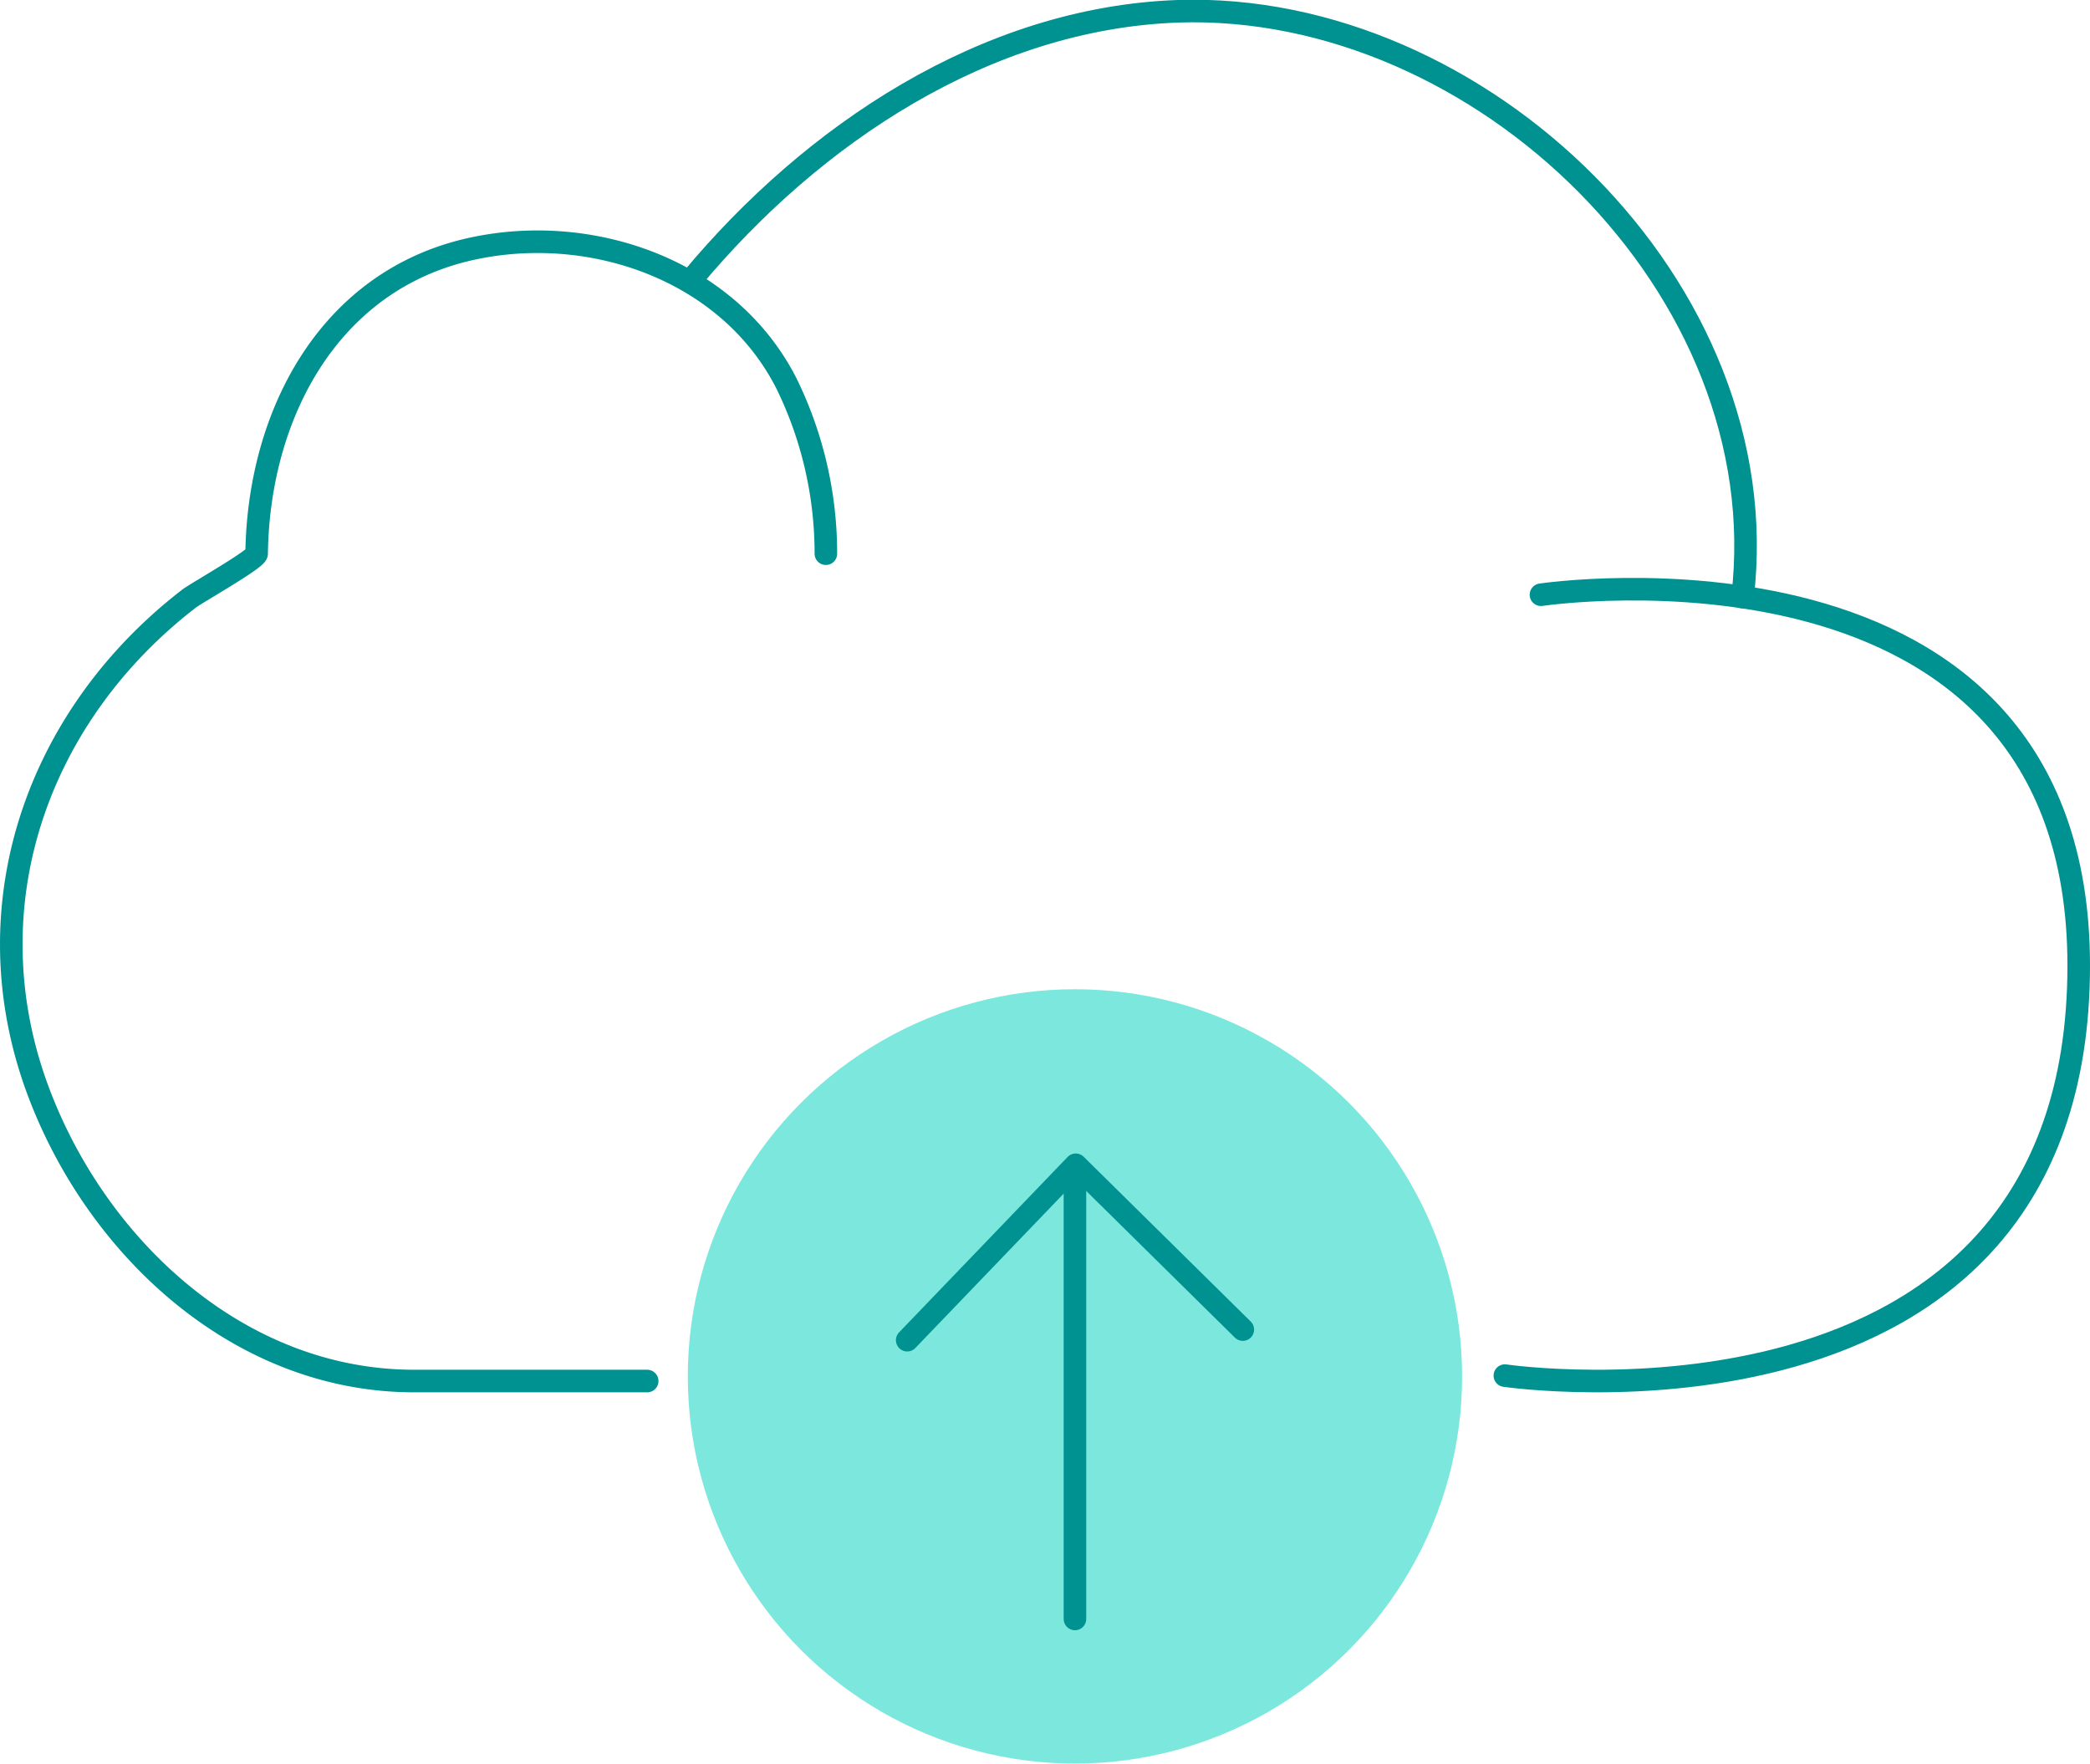
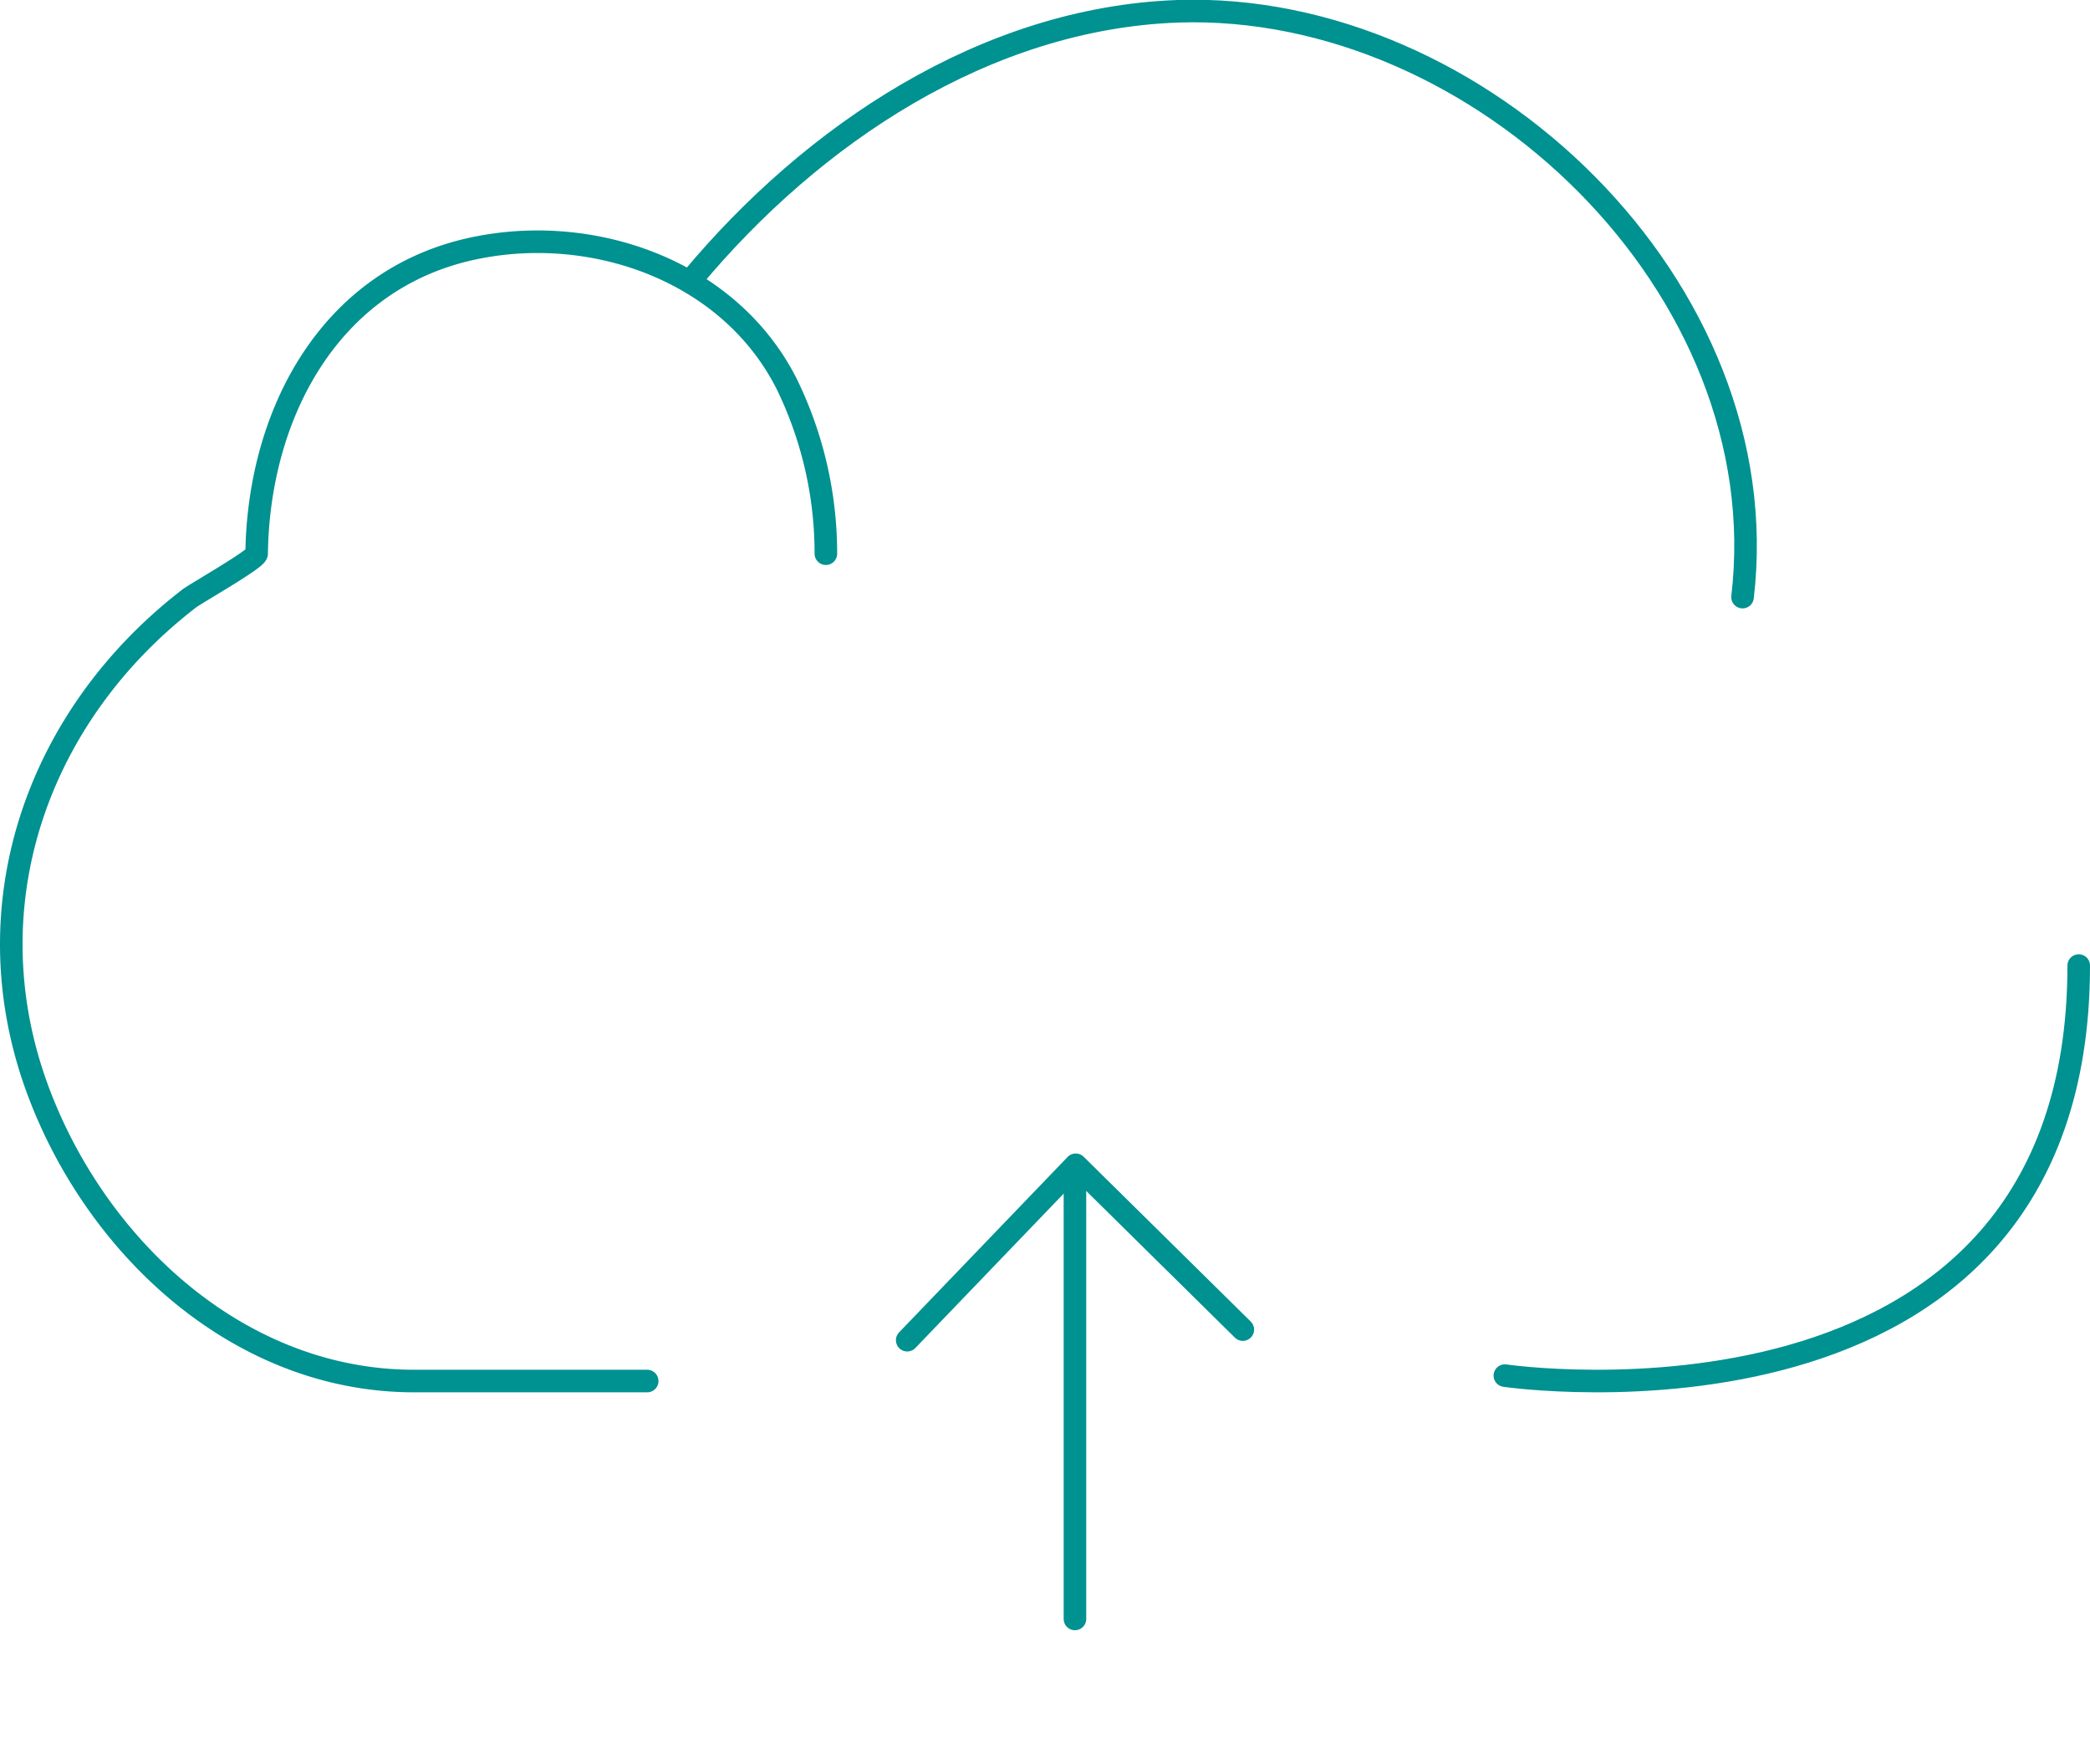
<svg xmlns="http://www.w3.org/2000/svg" viewBox="0 0 185.27 156.34">
  <g>
    <g>
-       <circle cx="95.29" cy="122.01" r="34.32" style="fill:#7ce8dd" />
      <line x1="95.29" y1="143.51" x2="95.29" y2="103.79" style="fill:none;stroke:#009191;stroke-linecap:round;stroke-linejoin:round;stroke-width:2px" />
      <polyline points="80.42 118.8 95.36 103.25 110.17 117.86" style="fill:none;stroke:#009191;stroke-linecap:round;stroke-linejoin:round;stroke-width:2px" />
-       <path d="M133.4,121.94s50.87,7.45,50.87-36.35c0-40-47.67-32.87-47.67-32.87" style="fill:none;stroke:#009191;stroke-linecap:round;stroke-linejoin:round;stroke-width:2px" />
+       <path d="M133.4,121.94s50.87,7.45,50.87-36.35" style="fill:none;stroke:#009191;stroke-linecap:round;stroke-linejoin:round;stroke-width:2px" />
      <path d="M61.35,24.72C72,11.93,87.37,1.61,104.41,1,131.18.1,157.7,25.58,154.47,52.93" style="fill:none;stroke:#009191;stroke-linecap:round;stroke-linejoin:round;stroke-width:2px" />
      <path d="M73.21,49.08A34.22,34.22,0,0,0,69.72,34c-5-9.86-16.79-14.1-27.25-12.08C29.4,24.41,22.92,36.51,22.75,49.07c0,.49-5.47,3.57-6,4C3.49,63.3-2.49,79.82,3.08,95.87c5,14.3,17.85,26.55,33.63,26.55H57.37" style="fill:none;stroke:#009191;stroke-linecap:round;stroke-linejoin:round;stroke-width:2px" />
    </g>
  </g>
</svg>